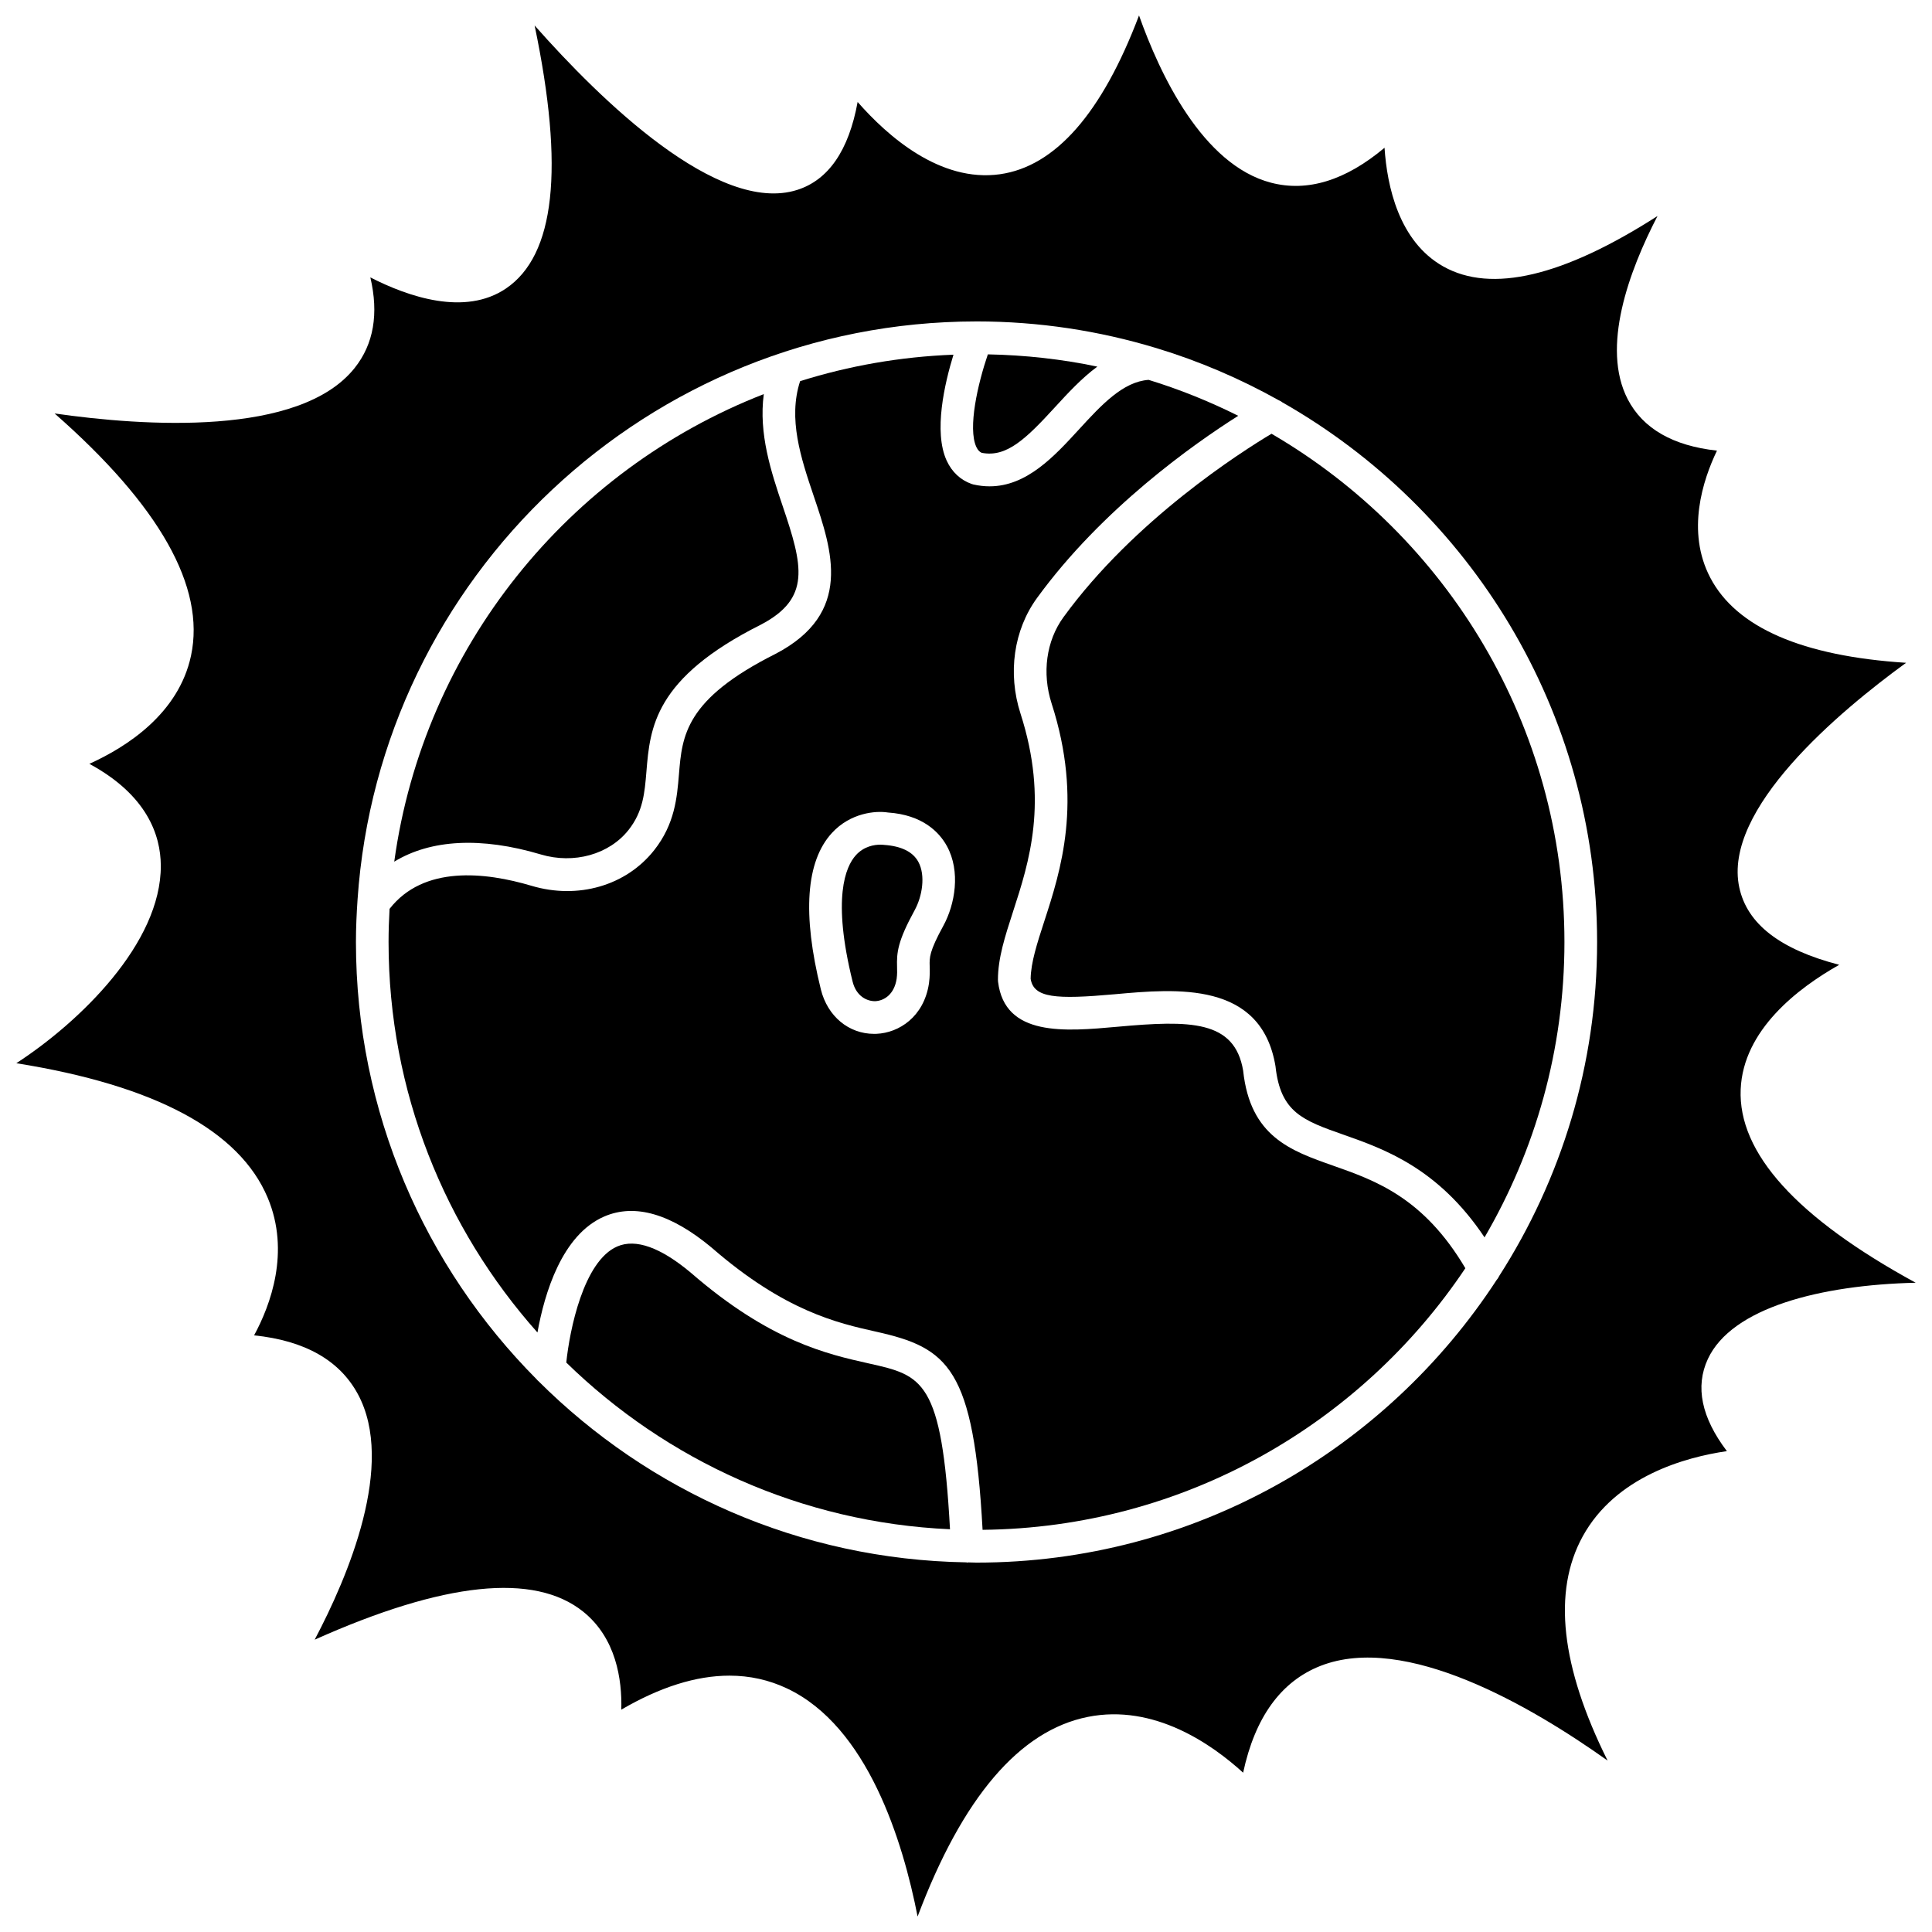
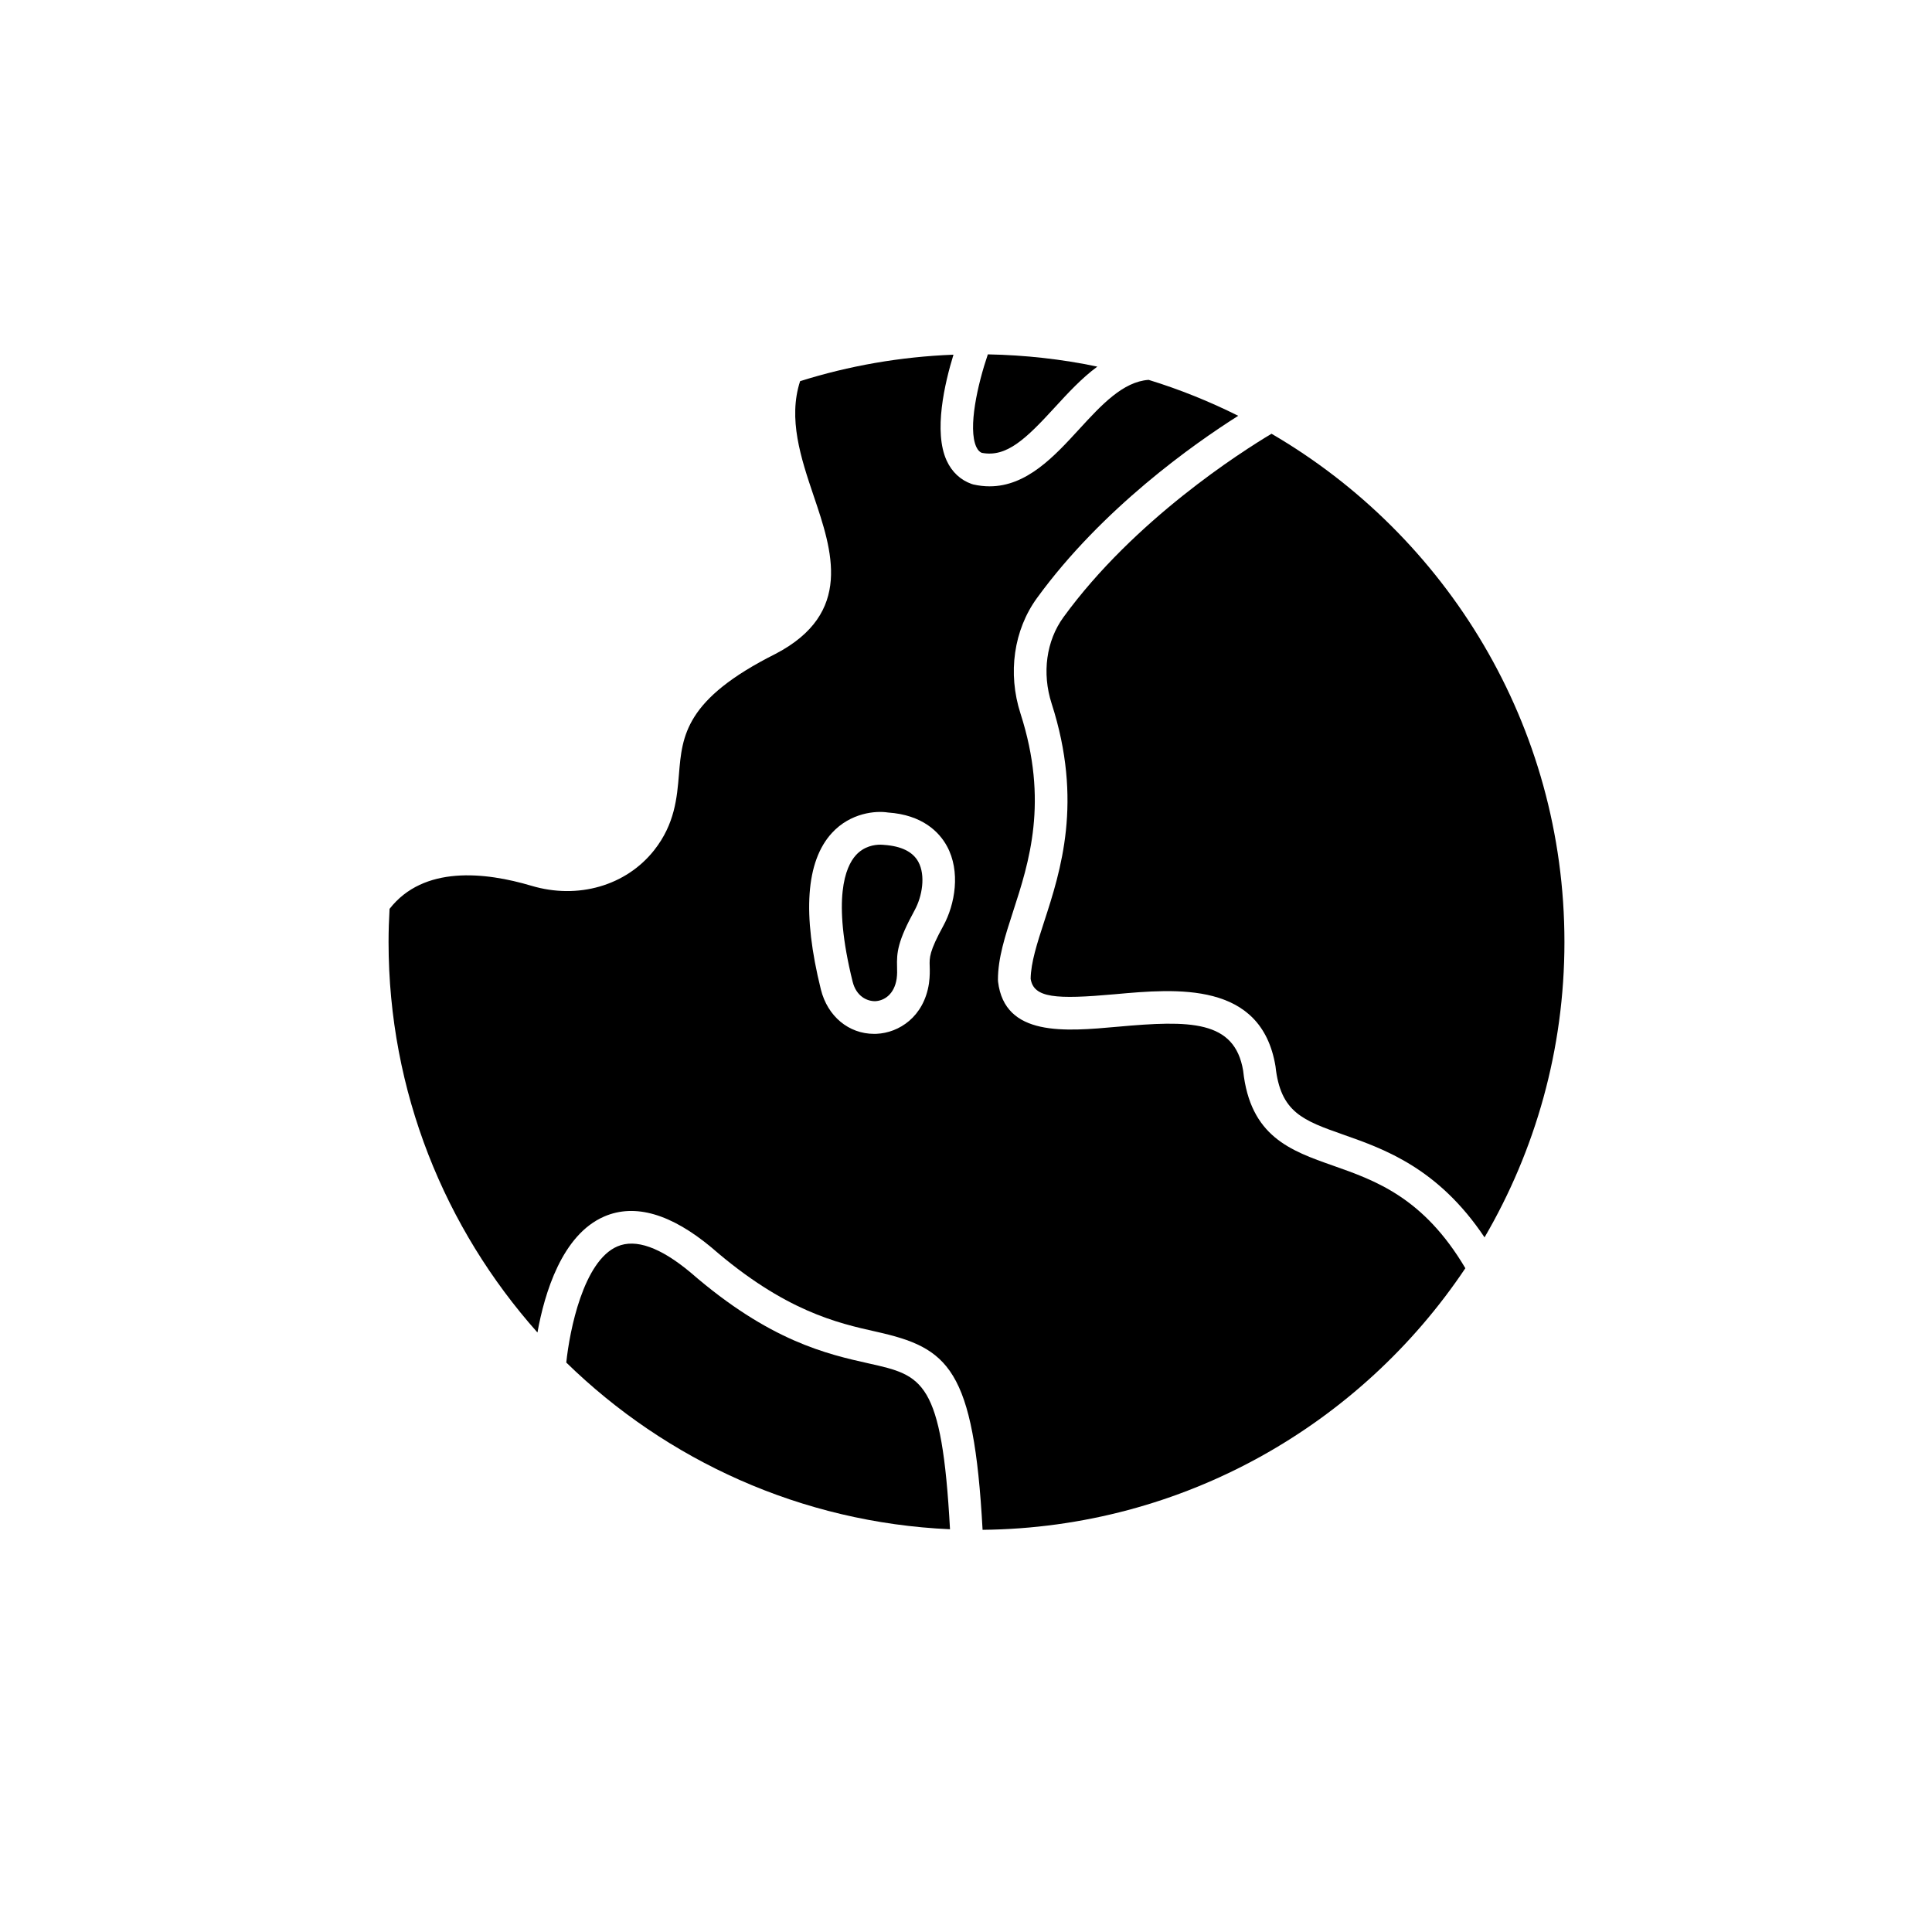
<svg xmlns="http://www.w3.org/2000/svg" width="800px" height="800px" version="1.1" viewBox="144 144 512 512">
  <defs>
    <clipPath id="a">
      <path d="m148.09 148.09h503.81v503.81h-503.81z" />
    </clipPath>
  </defs>
  <path d="m374.3 505.34c-11.102-2.484-26.309-5.883-47.277-24.102-7.984-6.668-14.547-9.027-19.426-6.922-8.98 3.859-12.641 22.234-13.527 30.773 26.527 25.887 62.211 42.414 101.69 44.18-2.156-39.59-7.277-40.758-21.461-43.93z" />
  <path d="m378.32 367.91c-0.125-0.012-0.492-0.062-1.012-0.062-1.512 0-4.328 0.363-6.535 2.836-2.66 2.977-6.309 11.289-0.824 33.441 0.988 3.984 3.883 5.219 5.977 5.199 2.324-0.105 5.039-1.719 5.695-5.926 0.164-1.242 0.137-2.117 0.109-3.125-0.113-3.863 0.145-6.809 4.676-15.082 1.977-3.613 2.941-9.176 0.957-12.805-1.453-2.656-4.496-4.16-9.043-4.477z" />
  <path d="m404.16 264c6.582 1.301 11.75-3.715 19.414-12.082 3.422-3.731 7.078-7.703 11.23-10.762-9.387-1.969-19.09-3.059-29.016-3.246-2.684 7.875-5.344 19.547-3.051 24.543 0.453 0.965 0.957 1.344 1.422 1.547z" />
-   <path d="m287.32 370.44c8.777 2.613 18.113 0.004 23.254-6.496 3.863-4.894 4.266-9.797 4.734-15.477 0.957-11.594 2.039-24.734 30.301-38.91 13.355-6.984 11.184-15.57 5.824-31.398-3.09-9.133-6.426-19.238-5.019-29.719-51.758 20.168-90.148 67.215-97.934 123.91 9.633-5.879 22.965-6.641 38.84-1.914z" />
  <path d="m480.96 258.95c-7.914 4.731-36.355 22.793-55.133 48.613-4.559 6.266-5.731 14.816-3.137 22.879 8.367 25.969 2.398 44.34-1.961 57.758-1.895 5.824-3.527 10.871-3.598 15.18 0.797 5.109 6.644 5.508 22.305 4.102 16.367-1.484 38.836-3.512 42.586 19.098 1.316 12.258 7.293 14.355 18.133 18.168 10.73 3.773 25.031 8.852 37.266 27.168 13.434-23.02 21.172-49.75 21.172-78.27 0.004-57.438-31.254-107.68-77.633-134.7z" />
  <g clip-path="url(#a)">
-     <path d="m601.64 528.56c-6.746-8.902-8.445-17.082-5.043-24.406 6.336-13.625 29.883-19.621 55.082-20.215-31.52-17.191-47.105-34.395-46.379-51.277 0.672-15.699 15.129-26.781 26.113-32.977-15.684-4.074-24.387-10.82-26.477-20.469-4.508-20.777 26.566-46.738 44.195-59.566-27.539-1.773-44.973-9.34-51.891-22.555-6.43-12.281-1.973-25.875 1.777-33.672-11.676-1.273-19.613-5.836-23.645-13.605-7.129-13.762 0.328-33.98 7.883-48.57-24.98 16.023-44.031 20.531-56.762 13.367-11.789-6.629-14.906-21.289-15.578-31.457-10.312 8.66-20.395 11.777-30.039 9.27-18.238-4.727-29.539-28.863-35.023-44.336-9.789 25.875-22.168 40.02-36.883 42.086-15.871 2.219-29.801-10.152-37.688-19.152-2.352 12.852-7.723 20.676-16.039 23.309-20.941 6.621-52.023-23.746-69.562-43.586 7.934 38.035 5.414 60.906-7.602 69.711-10.875 7.363-25.895 2.191-35.934-2.949 2.262 9.645 0.883 17.68-4.152 24-14.57 18.309-55.949 15.438-79.523 12.059 27.863 24.453 40.016 46 36.156 64.176-3.273 15.367-17.035 24.203-26.945 28.676 15.301 8.285 18.887 18.898 18.934 26.945 0.117 20.609-21.547 41.523-38.293 52.395 36.766 5.871 59.148 17.844 66.625 35.664 6.016 14.34 0.723 28.465-3.609 36.457 13.398 1.375 22.625 6.582 27.477 15.527 10.094 18.594-2.606 48.438-11.422 65.121 34.281-15.328 58.176-17.828 71.141-7.441 8.773 7.043 10.336 18.051 10.117 25.984 10.277-6.004 19.859-9.012 28.656-9.012 5.387 0 10.477 1.129 15.266 3.391 21.371 10.09 30.695 40.453 34.602 60.445 11.867-31.516 26.996-49.285 45.102-52.902 17.617-3.535 32.961 7.301 41.168 14.785 3.144-14.672 10.012-24.176 20.477-28.297 22.465-8.832 55.879 10.691 76.105 25.086-12.387-24.867-14.617-44.793-6.598-59.402 8.746-15.922 27.16-20.992 38.211-22.605zm-60.316-46.449c-0.184 0.387-0.391 0.746-0.684 1.066-29.363 45.059-80.172 74.93-137.85 74.93-0.727 0-1.441-0.043-2.168-0.055-0.043 0.004-0.078 0.027-0.117 0.031-0.066 0.004-0.129 0.004-0.199 0.004-0.086 0-0.16-0.043-0.246-0.047-44.16-0.727-84.148-18.898-113.31-47.969-0.211-0.191-0.414-0.371-0.59-0.598-29.543-29.746-47.832-70.688-47.832-115.83 0-3.797 0.176-7.547 0.43-11.281v-0.008c5.824-85.387 77.066-153.09 163.89-153.17h0.031c0.039 0 0.074-0.004 0.113-0.004 16.531 0 32.496 2.481 47.555 7.039 0.047 0.016 0.094 0.023 0.137 0.039 11.348 3.445 22.172 8.094 32.344 13.785 0.344 0.16 0.68 0.312 0.969 0.559 49.781 28.305 83.453 81.797 83.453 143.04 0.012 32.551-9.535 62.902-25.922 88.469z" />
-   </g>
+     </g>
  <path d="m497.29 452.91c-11.301-3.973-21.977-7.727-23.84-25.164-2.246-13.445-14.074-13.387-33.238-11.652-14.023 1.266-29.941 2.699-31.715-11.922-0.023-0.172-0.031-0.348-0.031-0.52 0-5.738 1.867-11.48 4.023-18.129 4.215-12.977 9.465-29.121 1.953-52.43-3.438-10.68-1.801-22.129 4.379-30.621 17.277-23.75 41.605-40.863 53.324-48.281-7.59-3.793-15.52-7-23.746-9.523-6.793 0.473-12.461 6.59-18.441 13.109-6.539 7.133-13.844 15.105-23.707 15.105-1.375 0-2.801-0.156-4.285-0.488-0.164-0.039-0.328-0.086-0.484-0.145-2.941-1.039-5.223-3.176-6.606-6.184-3.512-7.664-0.539-20.449 1.805-28.07-14.105 0.547-27.734 2.953-40.645 7.019-3.234 9.965 0.191 20.324 3.586 30.371 4.938 14.578 10.531 31.102-10.074 41.883-23.98 12.027-24.777 21.688-25.617 31.914-0.512 6.18-1.086 13.188-6.574 20.133-7.43 9.406-20.195 13.102-32.516 9.426-12.277-3.652-28.598-5.445-37.602 6.117-0.164 2.914-0.266 5.84-0.266 8.789 0 39.688 14.938 75.934 39.457 103.48 1.867-10.379 6.492-25.922 17.73-30.754 8.113-3.488 17.695-0.707 28.461 8.285 19.375 16.84 33.348 19.965 43.551 22.25 19.137 4.281 25.883 9.57 28.223 52.512 53.289-0.547 100.25-27.957 127.94-69.328-11.066-18.703-23.773-23.219-35.043-27.18zm-103.3-63.559c-3.727 6.809-3.684 8.426-3.613 10.668 0.035 1.164 0.078 2.606-0.188 4.566-0.004 0.027-0.008 0.055-0.012 0.086-1.355 8.812-7.938 13.031-13.867 13.301-0.223 0.008-0.445 0.012-0.664 0.012-6.727 0-12.344-4.656-14.109-11.777-4.957-20.004-3.965-33.953 2.934-41.469 4.922-5.359 11.617-5.93 14.824-5.418 9.184 0.617 13.617 5.195 15.652 8.914 3.664 6.691 2.156 15.426-0.957 21.117z" />
</svg>